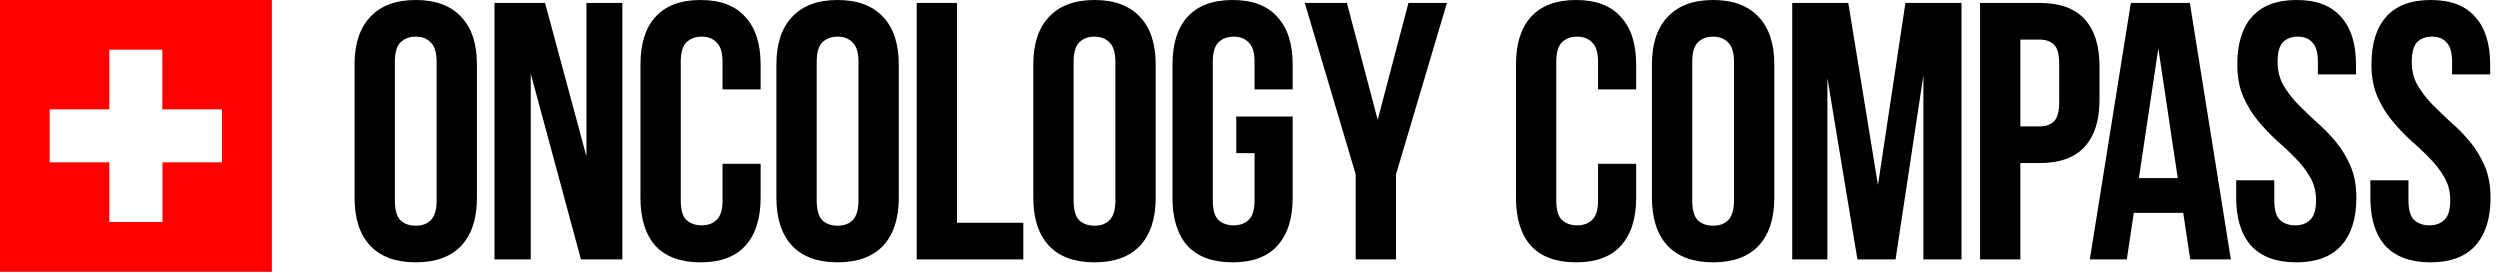
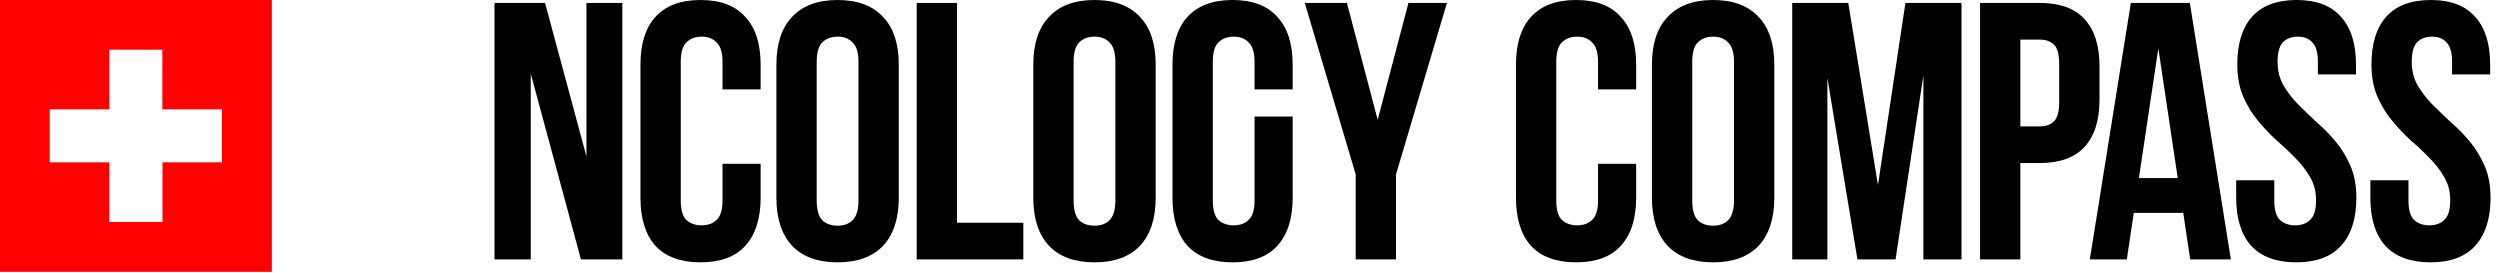
<svg xmlns="http://www.w3.org/2000/svg" width="192" height="21" viewBox="0 0 192 21" fill="none">
  <path fill-rule="evenodd" clip-rule="evenodd" d="M0 0V20.877H20.877V0H0ZM17.061 12.469H12.479V17.05H8.398V12.469H3.816V8.398H8.398V3.816H12.469V8.398H17.05V12.469H17.061Z" fill="#FE0000" />
-   <path d="M30.326 15.392C30.326 16.105 30.466 16.611 30.748 16.911C31.048 17.192 31.442 17.333 31.93 17.333C32.417 17.333 32.802 17.192 33.083 16.911C33.383 16.611 33.533 16.105 33.533 15.392V4.755C33.533 4.043 33.383 3.545 33.083 3.264C32.802 2.964 32.417 2.814 31.93 2.814C31.442 2.814 31.048 2.964 30.748 3.264C30.466 3.545 30.326 4.043 30.326 4.755V15.392ZM27.23 4.952C27.23 3.358 27.634 2.139 28.44 1.294C29.247 0.431 30.41 0 31.93 0C33.449 0 34.612 0.431 35.419 1.294C36.225 2.139 36.629 3.358 36.629 4.952V15.195C36.629 16.789 36.225 18.018 35.419 18.881C34.612 19.725 33.449 20.147 31.93 20.147C30.41 20.147 29.247 19.725 28.44 18.881C27.634 18.018 27.23 16.789 27.23 15.195V4.952Z" fill="black" />
  <path d="M40.762 5.656V19.922H37.977V0.225H41.86L45.039 12.015V0.225H47.797V19.922H44.617L40.762 5.656Z" fill="black" />
  <path d="M58.416 12.578V15.195C58.416 16.789 58.022 18.018 57.234 18.881C56.465 19.725 55.321 20.147 53.801 20.147C52.282 20.147 51.128 19.725 50.34 18.881C49.571 18.018 49.187 16.789 49.187 15.195V4.952C49.187 3.358 49.571 2.139 50.34 1.294C51.128 0.431 52.282 0 53.801 0C55.321 0 56.465 0.431 57.234 1.294C58.022 2.139 58.416 3.358 58.416 4.952V6.866H55.49V4.755C55.49 4.043 55.34 3.545 55.039 3.264C54.758 2.964 54.373 2.814 53.886 2.814C53.398 2.814 53.004 2.964 52.704 3.264C52.423 3.545 52.282 4.043 52.282 4.755V15.392C52.282 16.105 52.423 16.602 52.704 16.883C53.004 17.164 53.398 17.305 53.886 17.305C54.373 17.305 54.758 17.164 55.039 16.883C55.34 16.602 55.49 16.105 55.49 15.392V12.578H58.416Z" fill="black" />
  <path d="M62.723 15.392C62.723 16.105 62.864 16.611 63.145 16.911C63.445 17.192 63.839 17.333 64.327 17.333C64.815 17.333 65.199 17.192 65.481 16.911C65.781 16.611 65.931 16.105 65.931 15.392V4.755C65.931 4.043 65.781 3.545 65.481 3.264C65.199 2.964 64.815 2.814 64.327 2.814C63.839 2.814 63.445 2.964 63.145 3.264C62.864 3.545 62.723 4.043 62.723 4.755V15.392ZM59.628 4.952C59.628 3.358 60.031 2.139 60.838 1.294C61.645 0.431 62.807 0 64.327 0C65.847 0 67.01 0.431 67.816 1.294C68.623 2.139 69.026 3.358 69.026 4.952V15.195C69.026 16.789 68.623 18.018 67.816 18.881C67.01 19.725 65.847 20.147 64.327 20.147C62.807 20.147 61.645 19.725 60.838 18.881C60.031 18.018 59.628 16.789 59.628 15.195V4.952Z" fill="black" />
  <path d="M70.402 0.225H73.497V17.108H78.591V19.922H70.402V0.225Z" fill="black" />
  <path d="M82.453 15.392C82.453 16.105 82.594 16.611 82.875 16.911C83.175 17.192 83.569 17.333 84.057 17.333C84.544 17.333 84.929 17.192 85.21 16.911C85.511 16.611 85.661 16.105 85.661 15.392V4.755C85.661 4.043 85.511 3.545 85.21 3.264C84.929 2.964 84.544 2.814 84.057 2.814C83.569 2.814 83.175 2.964 82.875 3.264C82.594 3.545 82.453 4.043 82.453 4.755V15.392ZM79.358 4.952C79.358 3.358 79.761 2.139 80.568 1.294C81.374 0.431 82.537 0 84.057 0C85.576 0 86.739 0.431 87.546 1.294C88.353 2.139 88.756 3.358 88.756 4.952V15.195C88.756 16.789 88.353 18.018 87.546 18.881C86.739 19.725 85.576 20.147 84.057 20.147C82.537 20.147 81.374 19.725 80.568 18.881C79.761 18.018 79.358 16.789 79.358 15.195V4.952Z" fill="black" />
-   <path d="M94.944 8.948H99.277V15.195C99.277 16.789 98.883 18.018 98.095 18.881C97.326 19.725 96.182 20.147 94.662 20.147C93.143 20.147 91.989 19.725 91.201 18.881C90.432 18.018 90.048 16.789 90.048 15.195V4.952C90.048 3.358 90.432 2.139 91.201 1.294C91.989 0.431 93.143 0 94.662 0C96.182 0 97.326 0.431 98.095 1.294C98.883 2.139 99.277 3.358 99.277 4.952V6.866H96.35V4.755C96.35 4.043 96.201 3.545 95.9 3.264C95.619 2.964 95.234 2.814 94.747 2.814C94.259 2.814 93.865 2.964 93.565 3.264C93.284 3.545 93.143 4.043 93.143 4.755V15.392C93.143 16.105 93.284 16.602 93.565 16.883C93.865 17.164 94.259 17.305 94.747 17.305C95.234 17.305 95.619 17.164 95.9 16.883C96.201 16.602 96.35 16.105 96.35 15.392V11.762H94.944V8.948Z" fill="black" />
+   <path d="M94.944 8.948H99.277V15.195C99.277 16.789 98.883 18.018 98.095 18.881C97.326 19.725 96.182 20.147 94.662 20.147C93.143 20.147 91.989 19.725 91.201 18.881C90.432 18.018 90.048 16.789 90.048 15.195V4.952C90.048 3.358 90.432 2.139 91.201 1.294C91.989 0.431 93.143 0 94.662 0C96.182 0 97.326 0.431 98.095 1.294C98.883 2.139 99.277 3.358 99.277 4.952V6.866H96.35V4.755C96.35 4.043 96.201 3.545 95.9 3.264C95.619 2.964 95.234 2.814 94.747 2.814C94.259 2.814 93.865 2.964 93.565 3.264C93.284 3.545 93.143 4.043 93.143 4.755V15.392C93.143 16.105 93.284 16.602 93.565 16.883C93.865 17.164 94.259 17.305 94.747 17.305C95.234 17.305 95.619 17.164 95.9 16.883C96.201 16.602 96.35 16.105 96.35 15.392V11.762V8.948Z" fill="black" />
  <path d="M104.117 13.394L100.206 0.225H103.442L105.806 9.201L108.169 0.225H111.124L107.213 13.394V19.922H104.117V13.394Z" fill="black" />
  <path d="M125.657 12.578V15.195C125.657 16.789 125.263 18.018 124.475 18.881C123.706 19.725 122.561 20.147 121.042 20.147C119.522 20.147 118.369 19.725 117.581 18.881C116.812 18.018 116.427 16.789 116.427 15.195V4.952C116.427 3.358 116.812 2.139 117.581 1.294C118.369 0.431 119.522 0 121.042 0C122.561 0 123.706 0.431 124.475 1.294C125.263 2.139 125.657 3.358 125.657 4.952V6.866H122.73V4.755C122.73 4.043 122.58 3.545 122.28 3.264C121.999 2.964 121.614 2.814 121.126 2.814C120.639 2.814 120.245 2.964 119.944 3.264C119.663 3.545 119.522 4.043 119.522 4.755V15.392C119.522 16.105 119.663 16.602 119.944 16.883C120.245 17.164 120.639 17.305 121.126 17.305C121.614 17.305 121.999 17.164 122.28 16.883C122.58 16.602 122.73 16.105 122.73 15.392V12.578H125.657Z" fill="black" />
  <path d="M129.964 15.392C129.964 16.105 130.104 16.611 130.386 16.911C130.686 17.192 131.08 17.333 131.568 17.333C132.055 17.333 132.44 17.192 132.721 16.911C133.021 16.611 133.171 16.105 133.171 15.392V4.755C133.171 4.043 133.021 3.545 132.721 3.264C132.44 2.964 132.055 2.814 131.568 2.814C131.08 2.814 130.686 2.964 130.386 3.264C130.104 3.545 129.964 4.043 129.964 4.755V15.392ZM126.868 4.952C126.868 3.358 127.272 2.139 128.078 1.294C128.885 0.431 130.048 0 131.568 0C133.087 0 134.25 0.431 135.057 1.294C135.863 2.139 136.267 3.358 136.267 4.952V15.195C136.267 16.789 135.863 18.018 135.057 18.881C134.25 19.725 133.087 20.147 131.568 20.147C130.048 20.147 128.885 19.725 128.078 18.881C127.272 18.018 126.868 16.789 126.868 15.195V4.952Z" fill="black" />
  <path d="M144.227 14.21L146.337 0.225H150.643V19.922H147.716V5.796L145.578 19.922H142.651L140.344 5.993V19.922H137.643V0.225H141.948L144.227 14.21Z" fill="black" />
  <path d="M156.627 0.225C158.184 0.225 159.337 0.638 160.088 1.463C160.857 2.289 161.242 3.499 161.242 5.093V7.654C161.242 9.248 160.857 10.458 160.088 11.283C159.337 12.109 158.184 12.521 156.627 12.521H155.164V19.922H152.068V0.225H156.627ZM155.164 3.039V9.708H156.627C157.115 9.708 157.49 9.576 157.752 9.314C158.015 9.051 158.146 8.563 158.146 7.851V4.896C158.146 4.183 158.015 3.695 157.752 3.433C157.49 3.17 157.115 3.039 156.627 3.039H155.164Z" fill="black" />
  <path d="M171.331 19.922H168.208L167.673 16.348H163.874L163.34 19.922H160.498L163.649 0.225H168.18L171.331 19.922ZM164.268 13.675H167.251L165.76 3.714L164.268 13.675Z" fill="black" />
  <path d="M171.824 4.952C171.824 3.358 172.199 2.139 172.949 1.294C173.718 0.431 174.863 0 176.382 0C177.902 0 179.036 0.431 179.787 1.294C180.556 2.139 180.94 3.358 180.94 4.952V5.712H178.014V4.755C178.014 4.043 177.873 3.545 177.592 3.264C177.329 2.964 176.954 2.814 176.467 2.814C175.979 2.814 175.594 2.964 175.313 3.264C175.05 3.545 174.919 4.043 174.919 4.755C174.919 5.431 175.069 6.031 175.369 6.556C175.669 7.063 176.044 7.55 176.495 8.019C176.945 8.47 177.423 8.929 177.93 9.398C178.455 9.848 178.943 10.345 179.393 10.889C179.843 11.434 180.218 12.053 180.518 12.747C180.819 13.441 180.969 14.257 180.969 15.195C180.969 16.789 180.575 18.018 179.787 18.881C179.018 19.725 177.873 20.147 176.354 20.147C174.834 20.147 173.681 19.725 172.893 18.881C172.124 18.018 171.739 16.789 171.739 15.195V13.844H174.666V15.392C174.666 16.105 174.806 16.602 175.088 16.883C175.388 17.164 175.782 17.305 176.27 17.305C176.757 17.305 177.142 17.164 177.423 16.883C177.723 16.602 177.873 16.105 177.873 15.392C177.873 14.716 177.723 14.125 177.423 13.619C177.123 13.094 176.748 12.606 176.298 12.156C175.847 11.687 175.36 11.227 174.834 10.777C174.328 10.308 173.85 9.801 173.399 9.257C172.949 8.713 172.574 8.094 172.274 7.4C171.974 6.706 171.824 5.89 171.824 4.952Z" fill="black" />
  <path d="M182.128 4.952C182.128 3.358 182.503 2.139 183.254 1.294C184.023 0.431 185.167 0 186.687 0C188.206 0 189.341 0.431 190.091 1.294C190.86 2.139 191.245 3.358 191.245 4.952V5.712H188.319V4.755C188.319 4.043 188.178 3.545 187.897 3.264C187.634 2.964 187.259 2.814 186.771 2.814C186.283 2.814 185.899 2.964 185.617 3.264C185.355 3.545 185.223 4.043 185.223 4.755C185.223 5.431 185.374 6.031 185.674 6.556C185.974 7.063 186.349 7.55 186.799 8.019C187.249 8.47 187.728 8.929 188.234 9.398C188.759 9.848 189.247 10.345 189.697 10.889C190.148 11.434 190.523 12.053 190.823 12.747C191.123 13.441 191.273 14.257 191.273 15.195C191.273 16.789 190.879 18.018 190.091 18.881C189.322 19.725 188.178 20.147 186.658 20.147C185.139 20.147 183.985 19.725 183.197 18.881C182.428 18.018 182.044 16.789 182.044 15.195V13.844H184.97V15.392C184.97 16.105 185.111 16.602 185.392 16.883C185.692 17.164 186.086 17.305 186.574 17.305C187.062 17.305 187.446 17.164 187.728 16.883C188.028 16.602 188.178 16.105 188.178 15.392C188.178 14.716 188.028 14.125 187.728 13.619C187.428 13.094 187.052 12.606 186.602 12.156C186.152 11.687 185.664 11.227 185.139 10.777C184.633 10.308 184.154 9.801 183.704 9.257C183.254 8.713 182.879 8.094 182.578 7.4C182.278 6.706 182.128 5.89 182.128 4.952Z" fill="black" />
</svg>